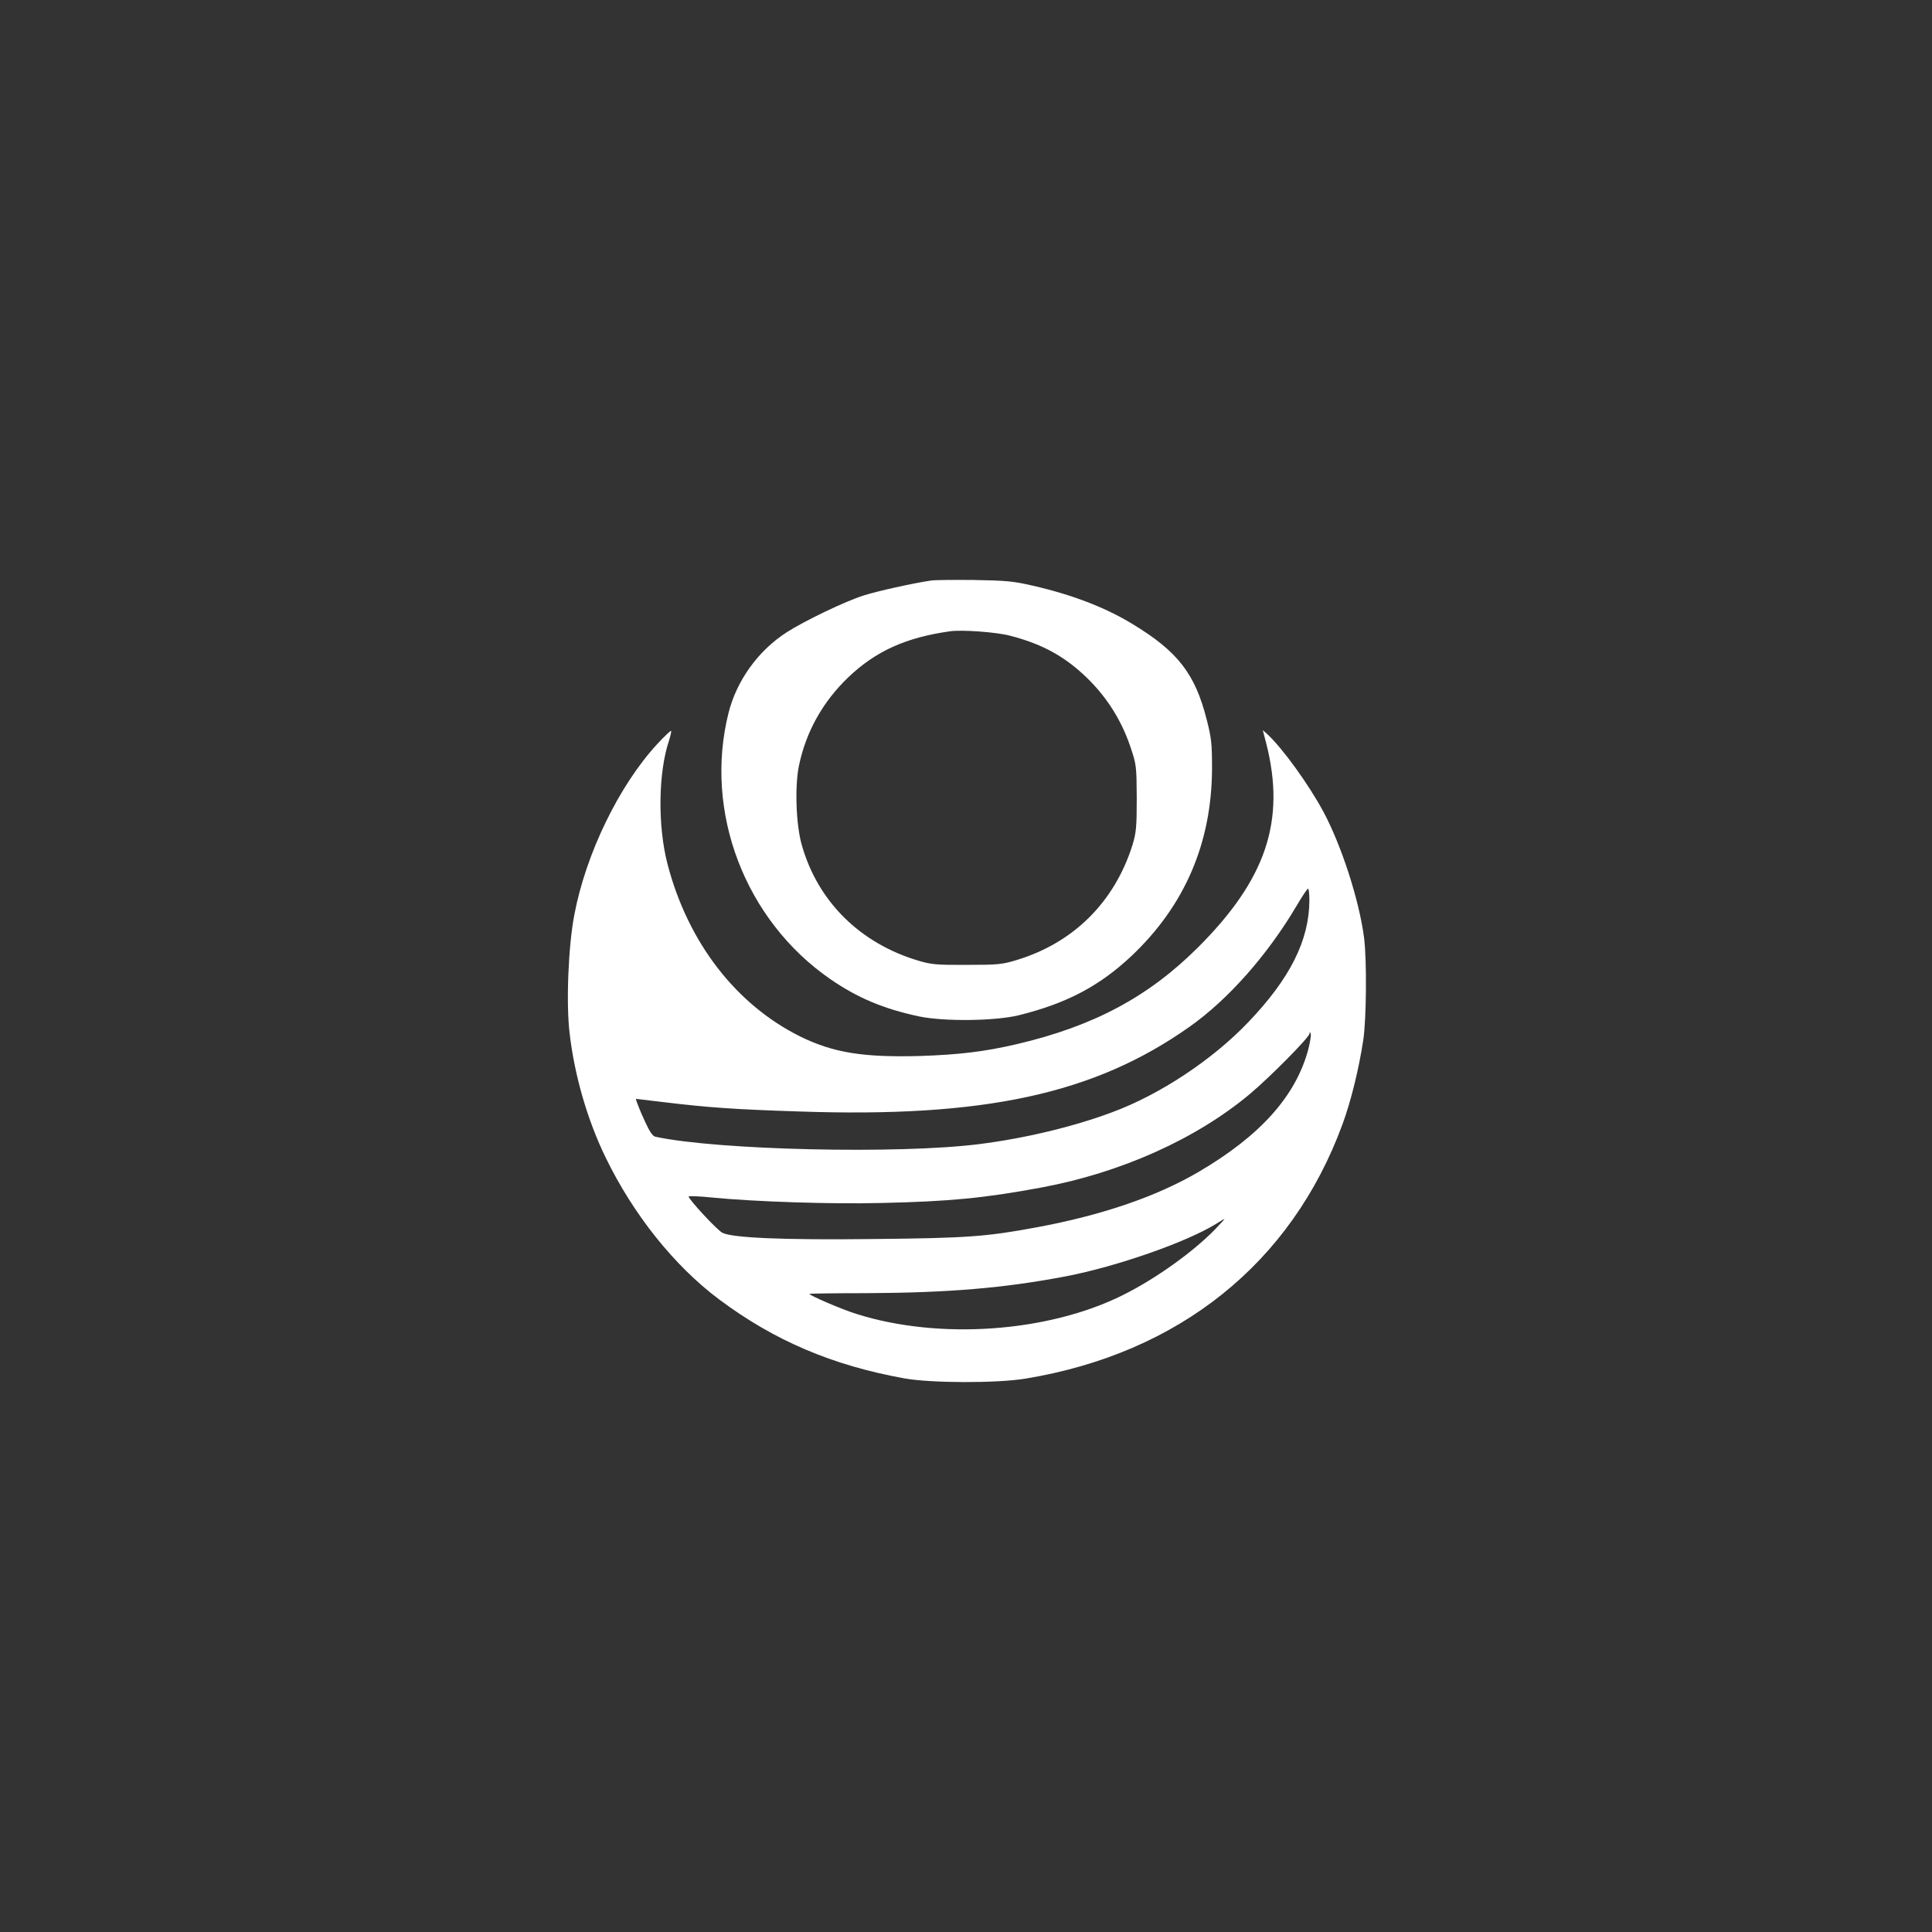
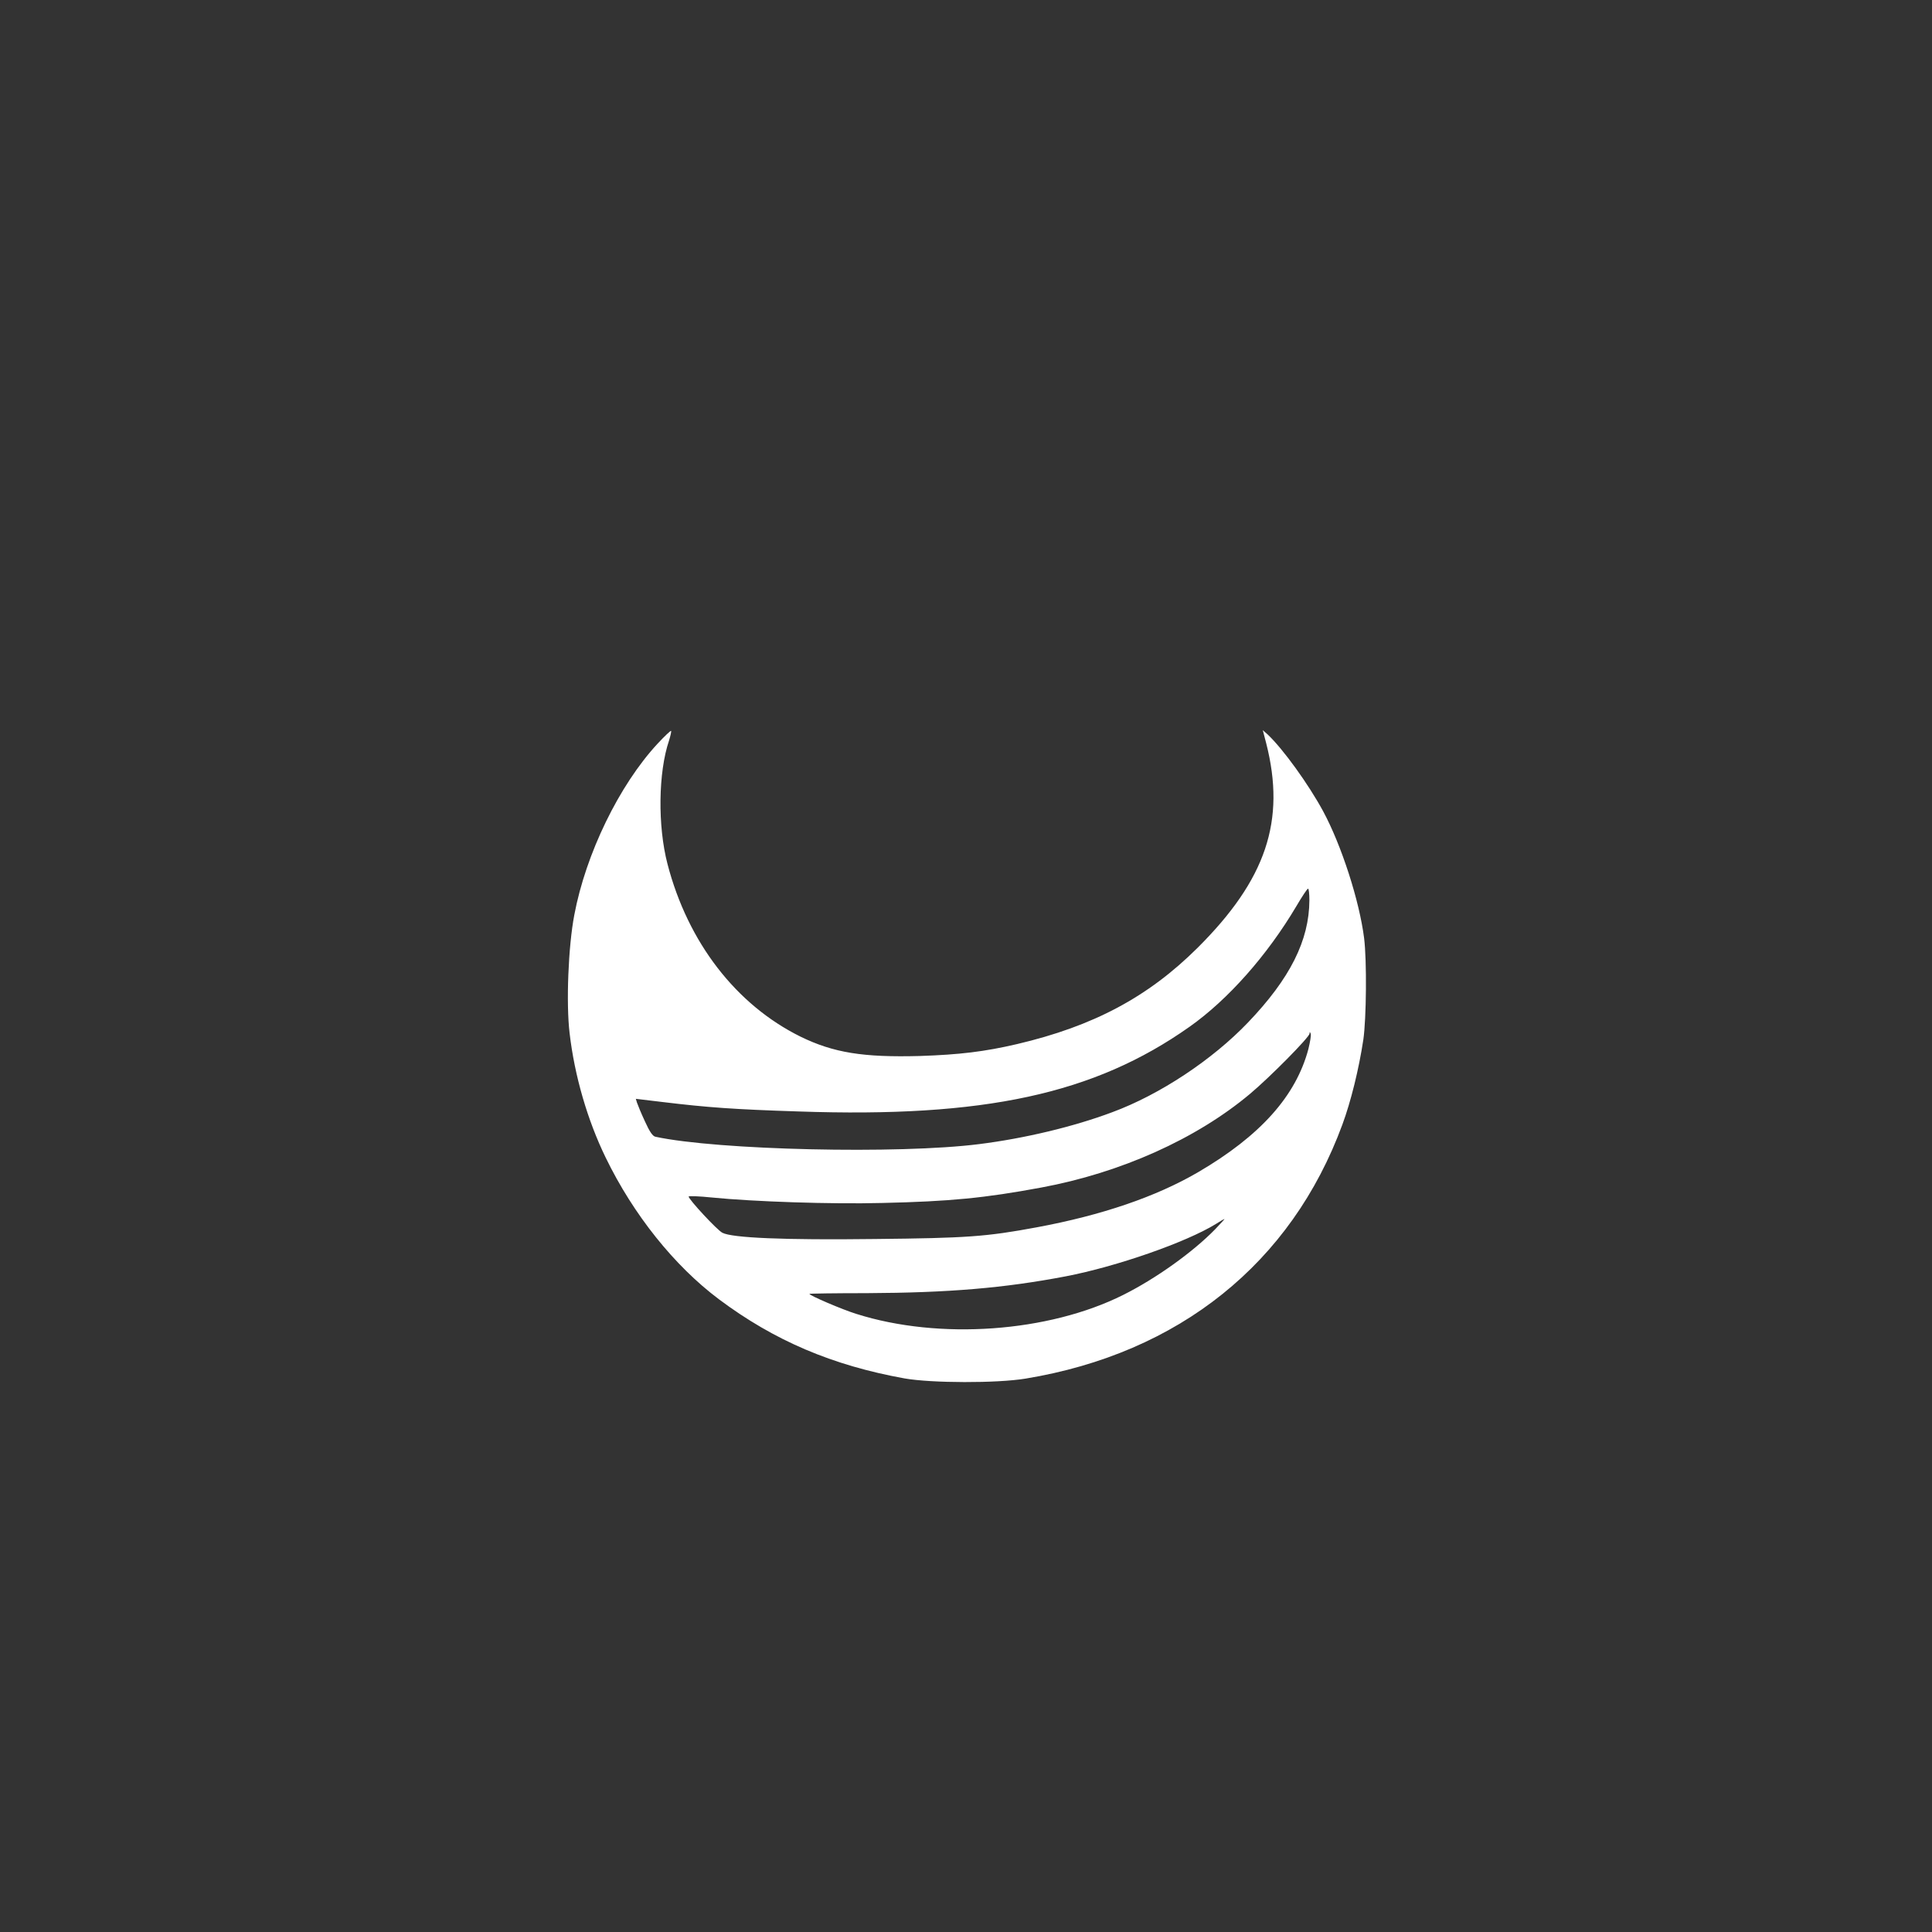
<svg xmlns="http://www.w3.org/2000/svg" version="1.0" width="1024pt" height="1024pt" viewBox="0 0 1024 1024" preserveAspectRatio="xMidYMid meet">
  <rect x="0" y="0" width="1024" height="1024" fill="#333333" stroke="none" />
  <g transform="translate(0,1024) scale(0.1,-0.1)" fill="#ffffff" stroke="none">
-     <path d="M4935 7163 c-96 -14 -285 -56 -357 -79 -96 -30 -313 -134 -408 -195 -151 -97 -266 -256 -309 -429 -131 -524 88 -1097 539 -1409 145 -100 283 -158 470 -198 133 -28 404 -25 530 6 254 63 428 155 598 315 282 267 424 598 426 991 0 132 -3 163 -28 260 -62 245 -154 363 -396 509 -143 87 -318 154 -527 202 -104 24 -142 27 -313 30 -107 1 -208 0 -225 -3z m417 -292 c152 -39 263 -95 368 -186 128 -111 219 -247 272 -405 31 -92 32 -100 33 -270 0 -156 -3 -183 -23 -250 -95 -300 -310 -515 -609 -607 -81 -25 -102 -27 -268 -27 -160 -1 -189 2 -257 22 -309 92 -533 313 -618 612 -31 107 -38 308 -16 419 37 181 126 341 263 472 145 138 304 210 538 243 63 9 243 -4 317 -23z" />
-     <path d="M3485 6298 c-203 -219 -380 -583 -441 -907 -32 -166 -44 -469 -25 -627 26 -225 95 -462 191 -659 147 -303 364 -574 600 -751 294 -220 602 -351 985 -420 143 -25 488 -26 640 -1 814 134 1410 612 1680 1347 45 122 87 292 111 450 16 112 19 418 4 538 -25 198 -120 492 -217 672 -78 144 -213 331 -295 408 l-25 22 18 -69 c105 -411 0 -723 -365 -1086 -262 -260 -551 -414 -956 -509 -172 -40 -304 -56 -515 -63 -300 -8 -457 17 -633 103 -341 169 -596 499 -704 914 -53 203 -49 487 8 655 8 26 13 49 11 51 -2 3 -35 -28 -72 -68z m3455 -830 c-1 -212 -102 -414 -325 -647 -189 -198 -468 -383 -720 -476 -205 -77 -466 -139 -705 -169 -425 -54 -1387 -32 -1716 39 -15 3 -31 27 -56 82 -20 43 -38 87 -42 99 l-6 20 142 -17 c240 -29 379 -39 721 -50 984 -34 1567 92 2072 449 204 144 412 379 566 639 30 51 57 92 62 93 4 0 7 -28 7 -62z m-5 -787 c-66 -250 -255 -461 -585 -654 -223 -130 -510 -228 -855 -292 -269 -50 -371 -57 -859 -62 -482 -6 -755 6 -807 33 -27 13 -179 177 -179 192 0 4 55 2 123 -5 220 -22 632 -36 902 -29 358 8 544 26 845 82 420 78 820 257 1105 496 104 87 315 300 316 320 0 10 2 10 6 -1 3 -7 -3 -43 -12 -80z m-495 -957 c-118 -121 -314 -261 -486 -347 -397 -199 -976 -240 -1415 -101 -75 23 -249 98 -249 106 0 2 136 4 303 4 436 2 730 27 1055 89 271 52 640 181 797 278 22 14 42 26 45 26 2 1 -20 -24 -50 -55z" />
+     <path d="M3485 6298 c-203 -219 -380 -583 -441 -907 -32 -166 -44 -469 -25 -627 26 -225 95 -462 191 -659 147 -303 364 -574 600 -751 294 -220 602 -351 985 -420 143 -25 488 -26 640 -1 814 134 1410 612 1680 1347 45 122 87 292 111 450 16 112 19 418 4 538 -25 198 -120 492 -217 672 -78 144 -213 331 -295 408 l-25 22 18 -69 c105 -411 0 -723 -365 -1086 -262 -260 -551 -414 -956 -509 -172 -40 -304 -56 -515 -63 -300 -8 -457 17 -633 103 -341 169 -596 499 -704 914 -53 203 -49 487 8 655 8 26 13 49 11 51 -2 3 -35 -28 -72 -68z m3455 -830 c-1 -212 -102 -414 -325 -647 -189 -198 -468 -383 -720 -476 -205 -77 -466 -139 -705 -169 -425 -54 -1387 -32 -1716 39 -15 3 -31 27 -56 82 -20 43 -38 87 -42 99 l-6 20 142 -17 c240 -29 379 -39 721 -50 984 -34 1567 92 2072 449 204 144 412 379 566 639 30 51 57 92 62 93 4 0 7 -28 7 -62z m-5 -787 c-66 -250 -255 -461 -585 -654 -223 -130 -510 -228 -855 -292 -269 -50 -371 -57 -859 -62 -482 -6 -755 6 -807 33 -27 13 -179 177 -179 192 0 4 55 2 123 -5 220 -22 632 -36 902 -29 358 8 544 26 845 82 420 78 820 257 1105 496 104 87 315 300 316 320 0 10 2 10 6 -1 3 -7 -3 -43 -12 -80m-495 -957 c-118 -121 -314 -261 -486 -347 -397 -199 -976 -240 -1415 -101 -75 23 -249 98 -249 106 0 2 136 4 303 4 436 2 730 27 1055 89 271 52 640 181 797 278 22 14 42 26 45 26 2 1 -20 -24 -50 -55z" />
  </g>
</svg>